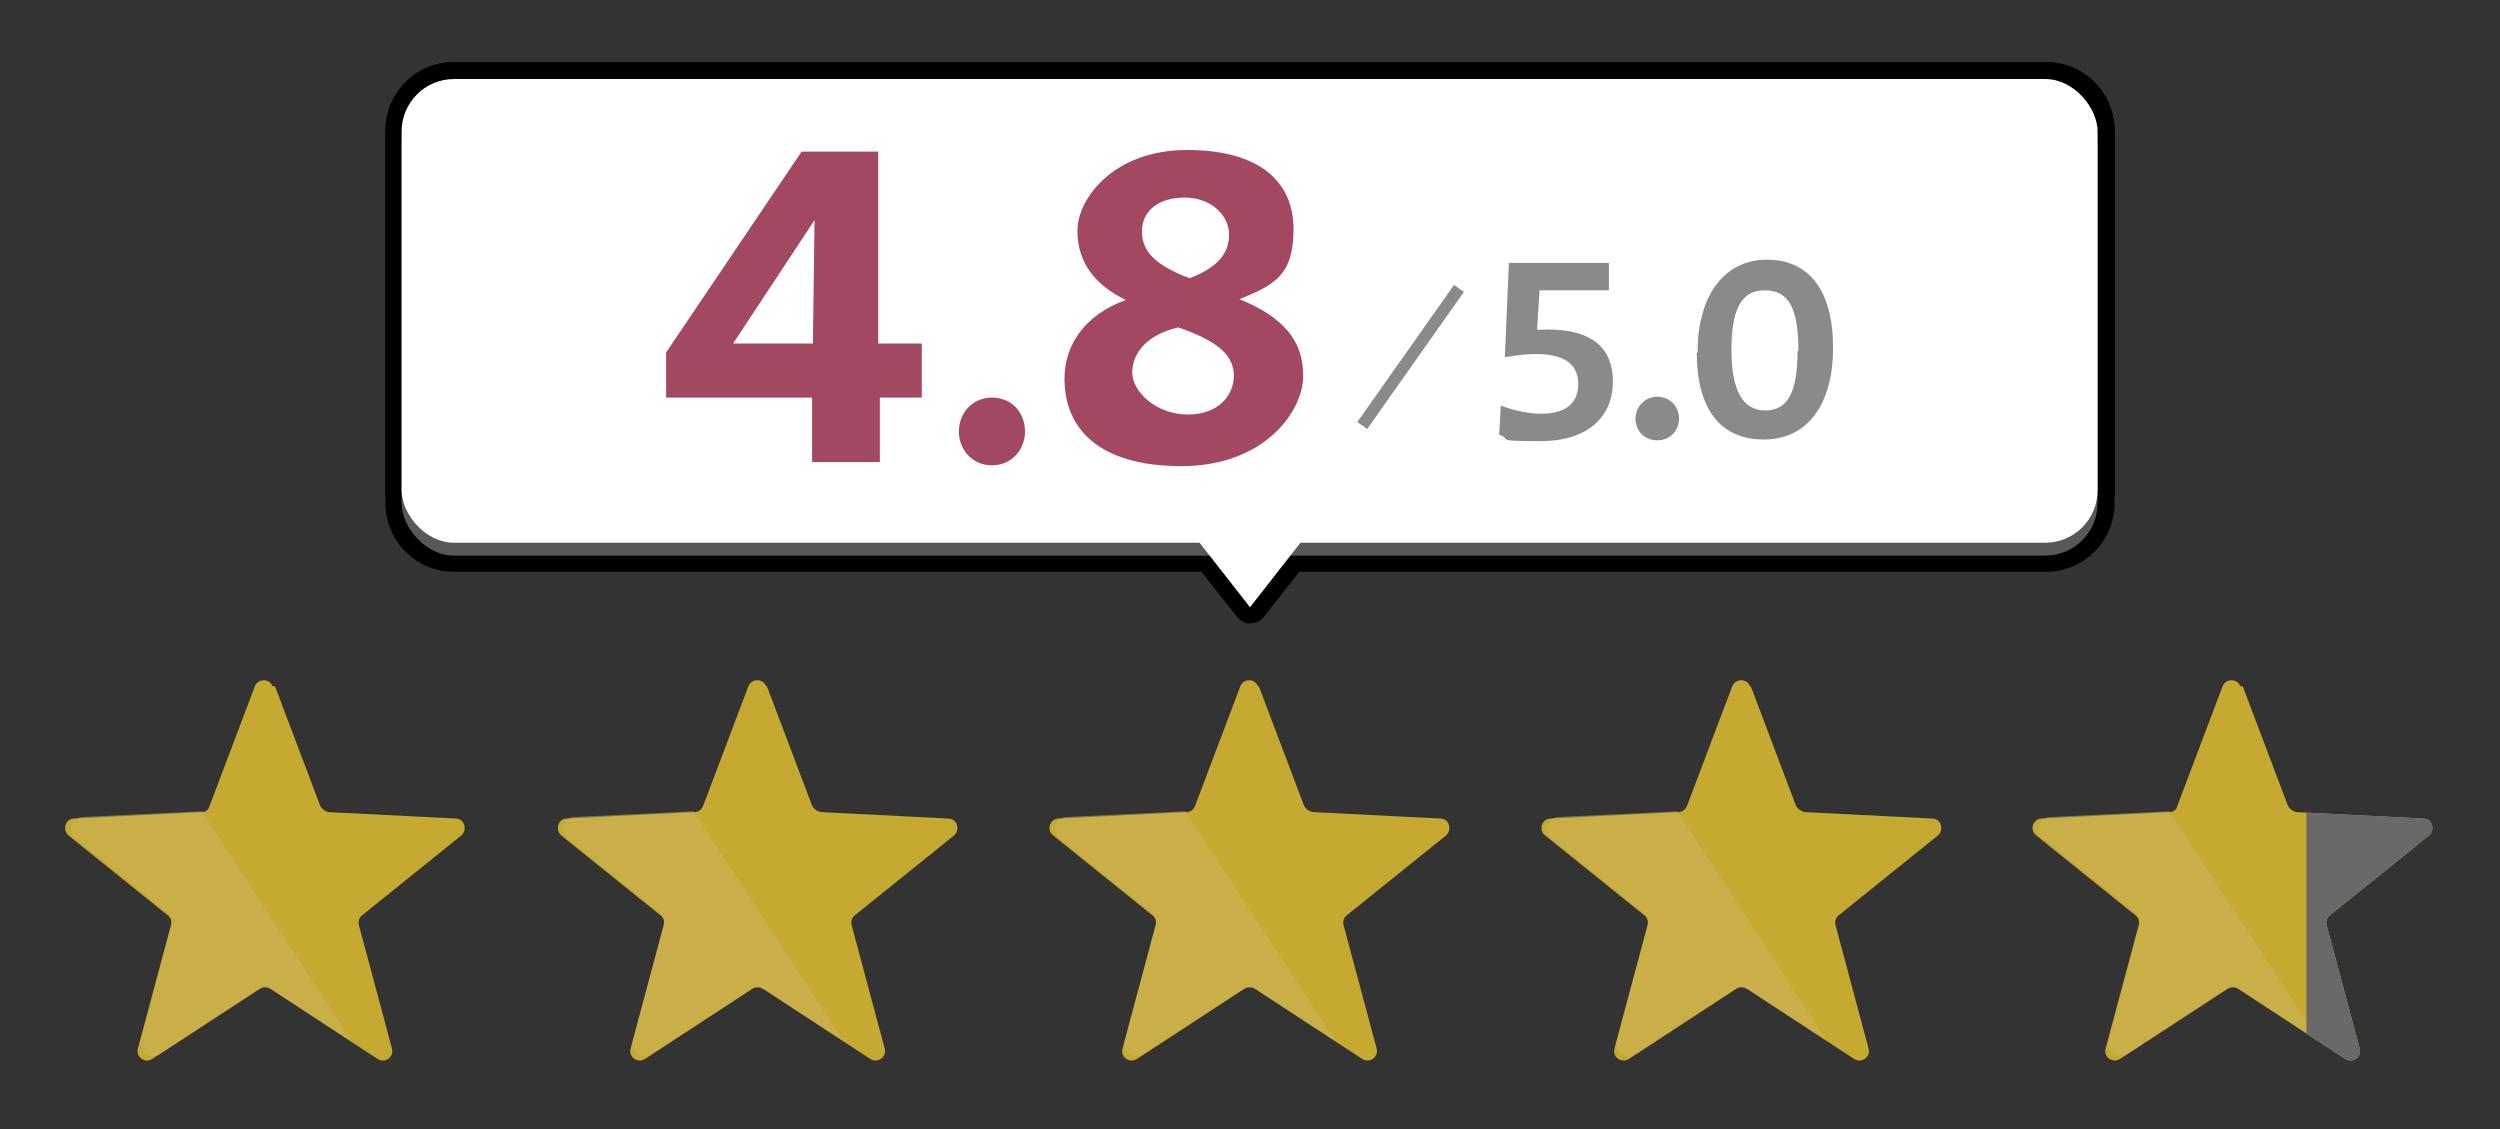
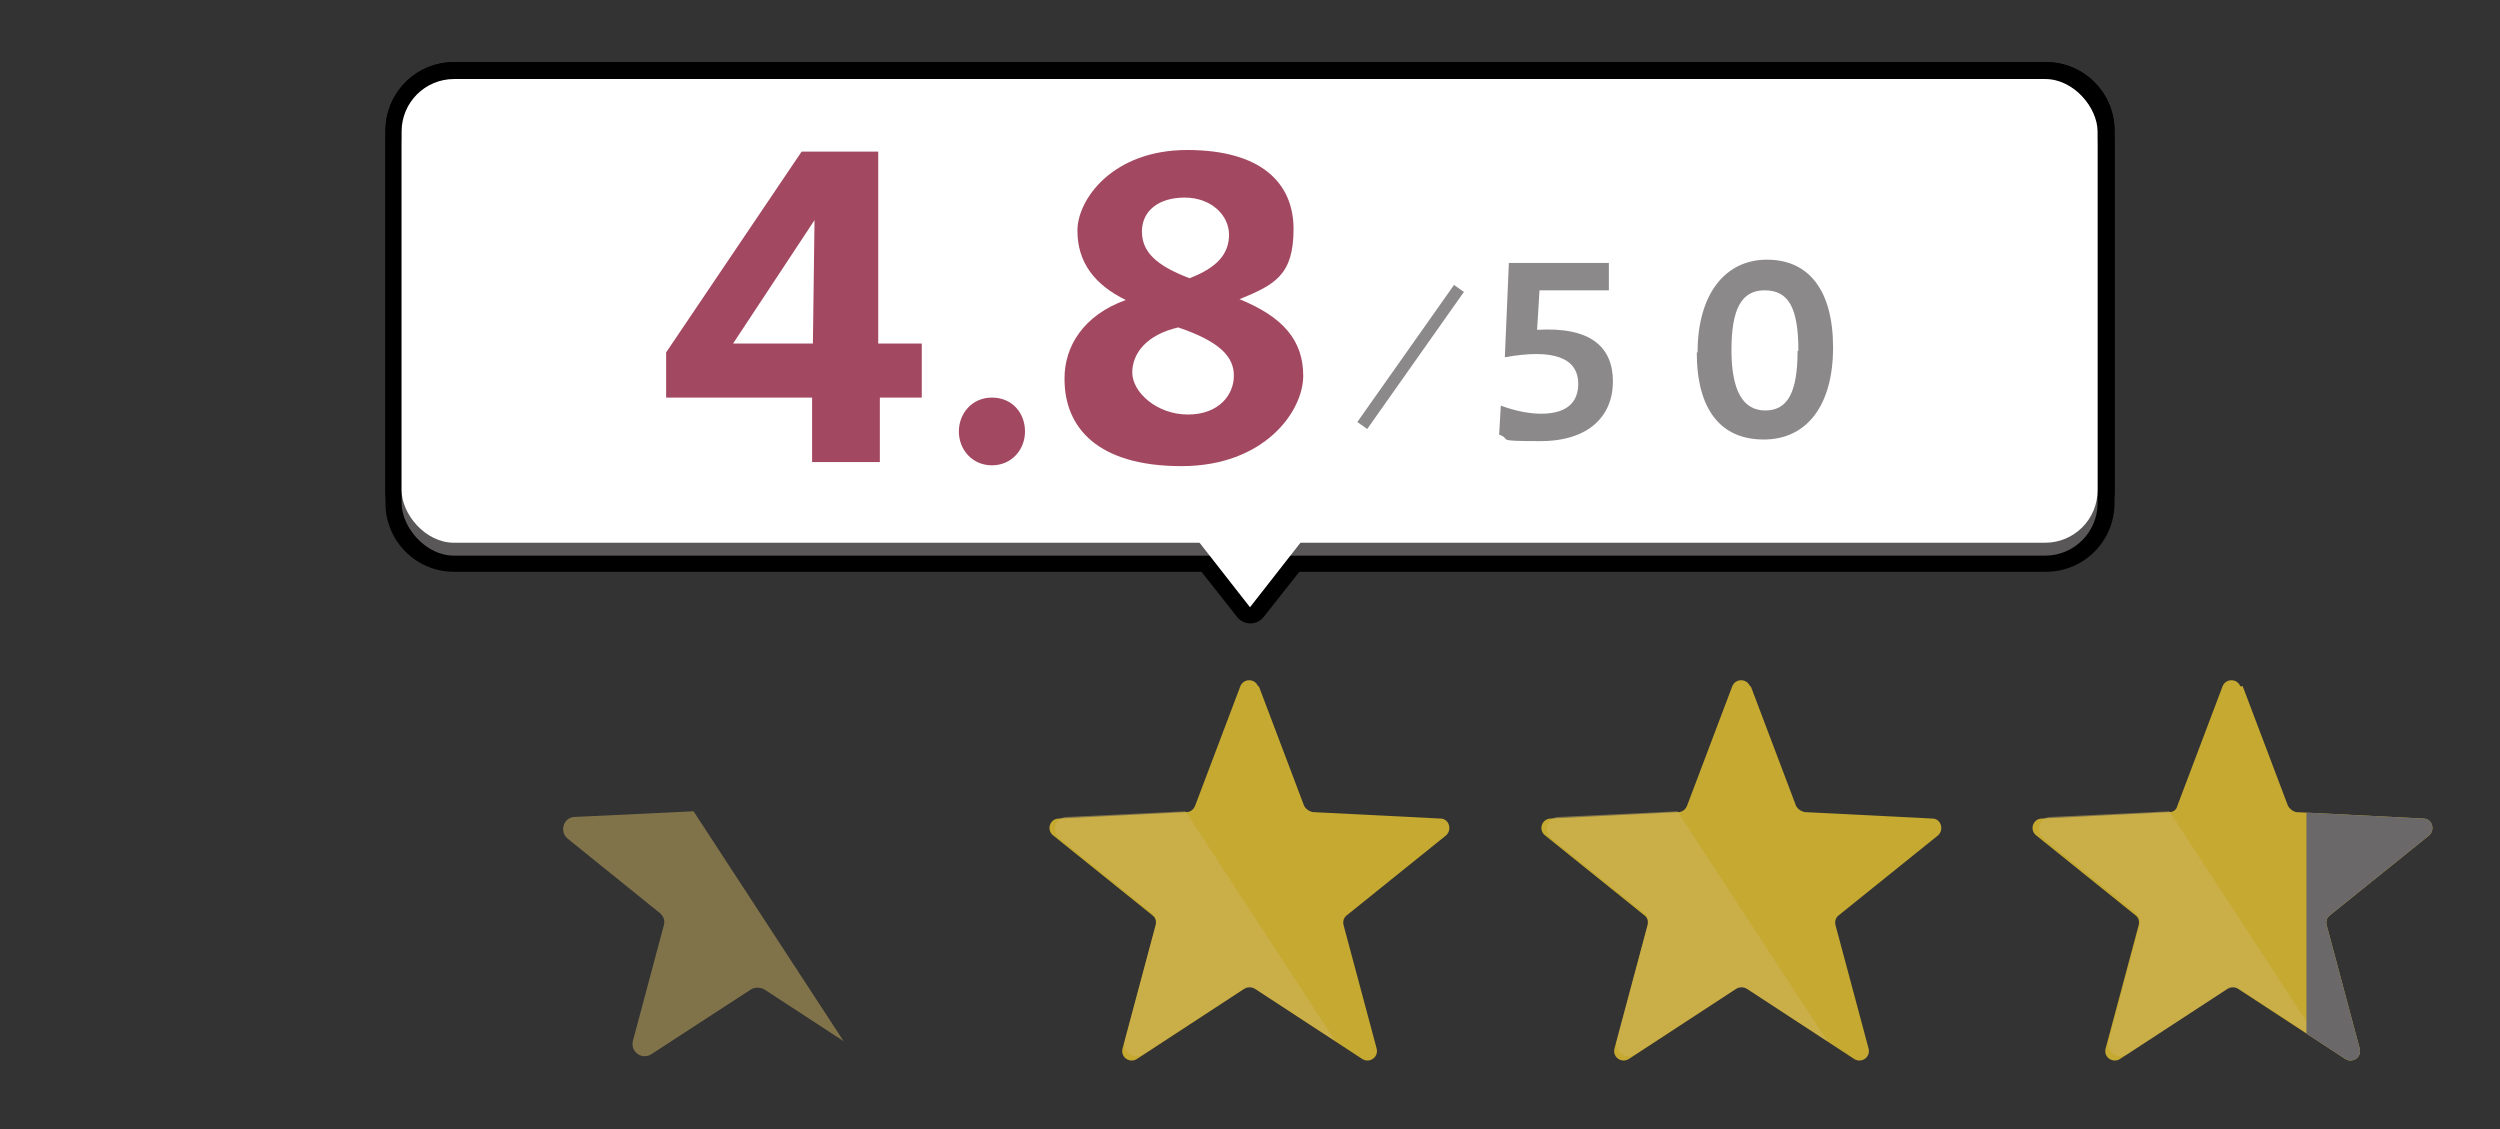
<svg xmlns="http://www.w3.org/2000/svg" version="1.1" viewBox="0 0 310 140">
  <rect x="0" y="0" width="310" height="140" fill="#333333" stroke="none" />
  <defs>
    <style>
      .cls-1 {
        fill: none;
      }

      .cls-2 {
        fill: #c5a930;
      }

      .cls-3 {
        fill: #d1b561;
        mix-blend-mode: color-burn;
        opacity: .5;
      }

      .cls-3, .cls-4 {
        isolation: isolate;
      }

      .cls-5 {
        fill: #8b8989;
      }

      .cls-6 {
        fill: #fff;
      }

      .cls-7 {
        fill: #a34861;
      }

      .cls-8 {
        fill: #6a6868;
      }

      .cls-9 {
        fill: #595757;
      }

      .cls-10 {
        clip-path: url(#clippath);
      }
    </style>
    <clipPath id="clippath">
      <rect class="cls-1" x="286" y="80" width="23" height="53" />
    </clipPath>
  </defs>
  <g>
    <g id="_レイヤー_1" data-name="レイヤー_1">
      <g class="cls-4">
        <g id="_x5B_Layout_x5D_">
          <g>
            <g>
              <g>
                <path d="M253.7,70.9H56.3c-4.7,0-8.5-3.8-8.5-8.5V17.8c0-4.7,3.8-8.5,8.5-8.5h197.4c4.7,0,8.5,3.8,8.5,8.5v44.6c0,4.7-3.8,8.5-8.5,8.5h0ZM56.3,13.4c-2.5,0-4.5,2-4.5,4.5v44.6c0,2.5,2,4.5,4.5,4.5h197.4c2.5,0,4.5-2,4.5-4.5V17.8c0-2.5-2-4.5-4.5-4.5H56.3Z" />
                <path d="M253.7,69.3H56.3c-4.7,0-8.5-3.8-8.5-8.5V16.2c0-4.7,3.8-8.5,8.5-8.5h197.4c4.7,0,8.5,3.8,8.5,8.5v44.6c0,4.7-3.8,8.5-8.5,8.5h0ZM56.3,11.8c-2.5,0-4.5,2-4.5,4.5v44.6c0,2.5,2,4.5,4.5,4.5h197.4c2.5,0,4.5-2,4.5-4.5V16.2c0-2.5-2-4.5-4.5-4.5,0,0-197.4,0-197.4,0Z" />
                <path d="M253.7,69.3H56.3c-4.7,0-8.5-3.8-8.5-8.5V16.2c0-4.7,3.8-8.5,8.5-8.5h197.4c4.7,0,8.5,3.8,8.5,8.5v44.6c0,4.7-3.8,8.5-8.5,8.5h0ZM56.3,11.8c-2.5,0-4.5,2-4.5,4.5v44.6c0,2.5,2,4.5,4.5,4.5h197.4c2.5,0,4.5-2,4.5-4.5V16.2c0-2.5-2-4.5-4.5-4.5,0,0-197.4,0-197.4,0Z" />
              </g>
              <path d="M155,77.3c-.6,0-1.2-.3-1.6-.8l-8.6-10.9c-.5-.6-.6-1.4-.2-2.1.3-.7,1-1.1,1.8-1.1h17.3c.8,0,1.5.4,1.8,1.1.3.7.2,1.5-.2,2.1l-8.6,10.9c-.4.5-1,.8-1.6.8h0ZM150.5,66.3l4.5,5.7,4.5-5.7h-9,0Z" />
            </g>
            <g>
              <g>
                <rect class="cls-9" x="49.8" y="11.4" width="210.3" height="57.5" rx="6.5" ry="6.5" />
                <rect class="cls-6" x="49.8" y="9.8" width="210.3" height="57.5" rx="6.5" ry="6.5" />
              </g>
              <polygon class="cls-6" points="146.4 64.3 163.6 64.3 155 75.3 146.4 64.3" />
            </g>
          </g>
          <g>
            <g>
-               <path class="cls-2" d="M34.1,85.1l5.6,14.8c.2.4.6.7,1,.8l15.8.8c1.1,0,1.5,1.4.7,2.1l-12.3,9.9c-.4.3-.5.8-.4,1.2l4.1,15.3c.3,1.1-.9,1.9-1.8,1.3l-13.3-8.7c-.4-.3-.9-.3-1.3,0l-13.3,8.7c-.9.6-2.1-.2-1.8-1.3l4.1-15.3c.1-.5,0-.9-.4-1.2l-12.3-9.9c-.8-.7-.4-2.1.7-2.1l15.8-.8c.5,0,.9-.3,1-.8l5.6-14.8c.4-1,1.8-1,2.2,0Z" />
-               <path class="cls-3" d="M25,100.6h0l-14.7.7c-1.4,0-2,1.8-.9,2.7l11.4,9.2c.5.4.7,1,.5,1.6l-3.8,14.2c-.4,1.4,1.1,2.5,2.3,1.7l12.3-8c.5-.3,1.2-.3,1.7,0l9.8,6.4-18.6-28.5h0Z" />
-             </g>
+               </g>
            <g>
-               <path class="cls-2" d="M95.1,85.1l5.6,14.8c.2.4.6.7,1.1.8l15.8.8c1.1,0,1.5,1.4.7,2.1l-12.3,9.9c-.4.3-.5.8-.4,1.2l4.1,15.3c.3,1.1-.9,1.9-1.8,1.3l-13.3-8.7c-.4-.3-.9-.3-1.3,0l-13.3,8.7c-.9.6-2.1-.2-1.8-1.3l4.1-15.3c.1-.5,0-.9-.4-1.2l-12.3-9.9c-.8-.7-.4-2.1.7-2.1l15.8-.8c.5,0,.9-.3,1.1-.8l5.6-14.8c.4-1,1.8-1,2.2,0Z" />
              <path class="cls-3" d="M86,100.6h0l-14.7.7c-1.4,0-2,1.8-.9,2.7l11.4,9.2c.5.4.7,1,.5,1.6l-3.8,14.2c-.4,1.4,1.1,2.5,2.3,1.7l12.3-8c.5-.3,1.2-.3,1.7,0l9.8,6.4-18.6-28.5h0Z" />
            </g>
            <g>
              <path class="cls-2" d="M156.1,85.1l5.6,14.8c.2.4.6.7,1.1.8l15.8.8c1.1,0,1.5,1.4.7,2.1l-12.3,9.9c-.4.3-.5.8-.4,1.2l4.1,15.3c.3,1.1-.9,1.9-1.8,1.3l-13.3-8.7c-.4-.3-.9-.3-1.3,0l-13.3,8.7c-.9.6-2.1-.2-1.8-1.3l4.1-15.3c.1-.5,0-.9-.4-1.2l-12.3-9.9c-.9-.7-.4-2.1.7-2.1l15.8-.8c.5,0,.9-.3,1.1-.8l5.6-14.8c.4-1,1.8-1,2.2,0h0Z" />
              <path class="cls-3" d="M147,100.6h0l-14.7.7c-1.4,0-2,1.8-.9,2.7l11.4,9.2c.5.4.7,1,.5,1.6l-3.8,14.2c-.4,1.4,1.1,2.5,2.3,1.7l12.3-8c.5-.3,1.2-.3,1.7,0l9.8,6.4-18.6-28.5h0Z" />
            </g>
            <g>
              <path class="cls-2" d="M217.1,85.1l5.6,14.8c.2.4.6.7,1.1.8l15.8.8c1.1,0,1.5,1.4.7,2.1l-12.3,9.9c-.4.3-.5.8-.4,1.2l4.1,15.3c.3,1.1-.9,1.9-1.8,1.3l-13.3-8.7c-.4-.3-.9-.3-1.3,0l-13.3,8.7c-.9.6-2.1-.2-1.8-1.3l4.1-15.3c.1-.5,0-.9-.4-1.2l-12.3-9.9c-.9-.7-.4-2.1.7-2.1l15.8-.8c.5,0,.9-.3,1.1-.8l5.6-14.8c.4-1,1.8-1,2.2,0h0Z" />
              <path class="cls-3" d="M208,100.6h0l-14.7.7c-1.4,0-2,1.8-.9,2.7l11.4,9.2c.5.4.7,1,.5,1.6l-3.8,14.2c-.4,1.4,1.1,2.5,2.3,1.7l12.3-8c.5-.3,1.2-.3,1.7,0l9.8,6.4-18.6-28.5h0Z" />
            </g>
            <g>
              <path class="cls-2" d="M278.1,85.1l5.6,14.8c.2.4.6.7,1,.8l15.8.8c1.1,0,1.5,1.4.7,2.1l-12.3,9.9c-.4.3-.5.8-.4,1.2l4.1,15.3c.3,1.1-.9,1.9-1.8,1.3l-13.3-8.7c-.4-.3-.9-.3-1.3,0l-13.3,8.7c-.9.6-2.1-.2-1.8-1.3l4.1-15.3c.1-.5,0-.9-.4-1.2l-12.3-9.9c-.9-.7-.4-2.1.7-2.1l15.8-.8c.5,0,.9-.3,1-.8l5.6-14.8c.4-1,1.8-1,2.2,0h0Z" />
              <path class="cls-3" d="M269,100.6h0l-14.7.7c-1.4,0-2,1.8-.9,2.7l11.4,9.2c.5.4.7,1,.5,1.6l-3.8,14.2c-.4,1.4,1.1,2.5,2.3,1.7l12.3-8c.5-.3,1.2-.3,1.7,0l9.8,6.4-18.6-28.5h0Z" />
            </g>
          </g>
          <g>
            <g>
              <path class="cls-7" d="M100.6,49.3h-18v-5.6l16.8-24.9h9.5v23.8h5.4v6.7h-5.2v8h-8.4v-8h0ZM100.8,42.6l.2-15.3-10.1,15.3s9.9,0,9.9,0Z" />
              <path class="cls-7" d="M118.9,53.5c0-2.2,1.6-4.2,4.1-4.2s4.1,1.9,4.1,4.2-1.7,4.2-4.1,4.2-4.1-1.9-4.1-4.2Z" />
              <path class="cls-7" d="M132,46.9c0-3.9,2.3-7.8,7.6-9.7-3.9-1.9-6-4.7-6-8.6s4.4-10,13.6-10,13.2,4.1,13.2,9.8-2.3,6.9-6.7,8.7c5.4,2.2,7.9,5.1,7.9,9.5s-4.8,11.2-15.1,11.2-14.5-4.7-14.5-10.8h0ZM147.3,51.4c3.9,0,5.7-2.5,5.7-4.8s-1.6-4.2-6.9-6c-3.9.9-5.7,3.2-5.7,5.6s3,5.2,6.9,5.2ZM147.5,34.5c3.4-1.3,4.9-3,4.9-5.4s-2.2-4.6-5.5-4.6-5.3,1.7-5.3,4.2,1.7,4.2,5.9,5.8h0Z" />
            </g>
            <g>
              <g>
-                 <path class="cls-5" d="M185.9,53.8l.2-3.5c1.9.7,3.6,1,5,1,3.4,0,4.6-1.6,4.6-3.7,0-3.2-3-4.4-9.1-3.3l.5-11.7h12.4v3.4h-8.6l-.3,4.9c6.6-.4,9.4,2.1,9.4,6.4s-3,7.4-9,7.4-3.4-.2-5.1-.8h0Z" />
-                 <path class="cls-5" d="M202.8,51.9c0-1.4,1.1-2.7,2.7-2.7s2.7,1.2,2.7,2.7-1.1,2.7-2.7,2.7-2.7-1.2-2.7-2.7Z" />
+                 <path class="cls-5" d="M185.9,53.8l.2-3.5c1.9.7,3.6,1,5,1,3.4,0,4.6-1.6,4.6-3.7,0-3.2-3-4.4-9.1-3.3l.5-11.7h12.4v3.4h-8.6l-.3,4.9c6.6-.4,9.4,2.1,9.4,6.4s-3,7.4-9,7.4-3.4-.2-5.1-.8h0" />
                <path class="cls-5" d="M210.5,43.7c0-7.2,3.4-11.5,8.6-11.5s8.2,3.8,8.2,10.9-3.2,11.4-8.6,11.4-8.3-3.8-8.3-10.8ZM223,43.5c0-5.5-1.3-7.5-4.2-7.5s-4.1,2.4-4.1,7.4,1.4,7.5,4.2,7.5,4-2.3,4-7.4Z" />
              </g>
              <rect class="cls-5" x="164.6" y="43.6" width="20.8" height="1.5" transform="translate(37.8 161.7) rotate(-54.8)" />
            </g>
          </g>
          <g class="cls-10">
            <path class="cls-8" d="M278.1,85.1l5.6,14.8c.2.4.6.7,1,.8l15.8.8c1.1,0,1.5,1.4.7,2.1l-12.3,9.9c-.4.3-.5.8-.4,1.2l4.1,15.3c.3,1.1-.9,1.9-1.8,1.3l-13.3-8.7c-.4-.3-.9-.3-1.3,0l-13.3,8.7c-.9.6-2.1-.2-1.8-1.3l4.1-15.3c.1-.5,0-.9-.4-1.2l-12.3-9.9c-.9-.7-.4-2.1.7-2.1l15.8-.8c.5,0,.9-.3,1-.8l5.6-14.8c.4-1,1.8-1,2.2,0h0Z" />
          </g>
        </g>
      </g>
    </g>
  </g>
</svg>